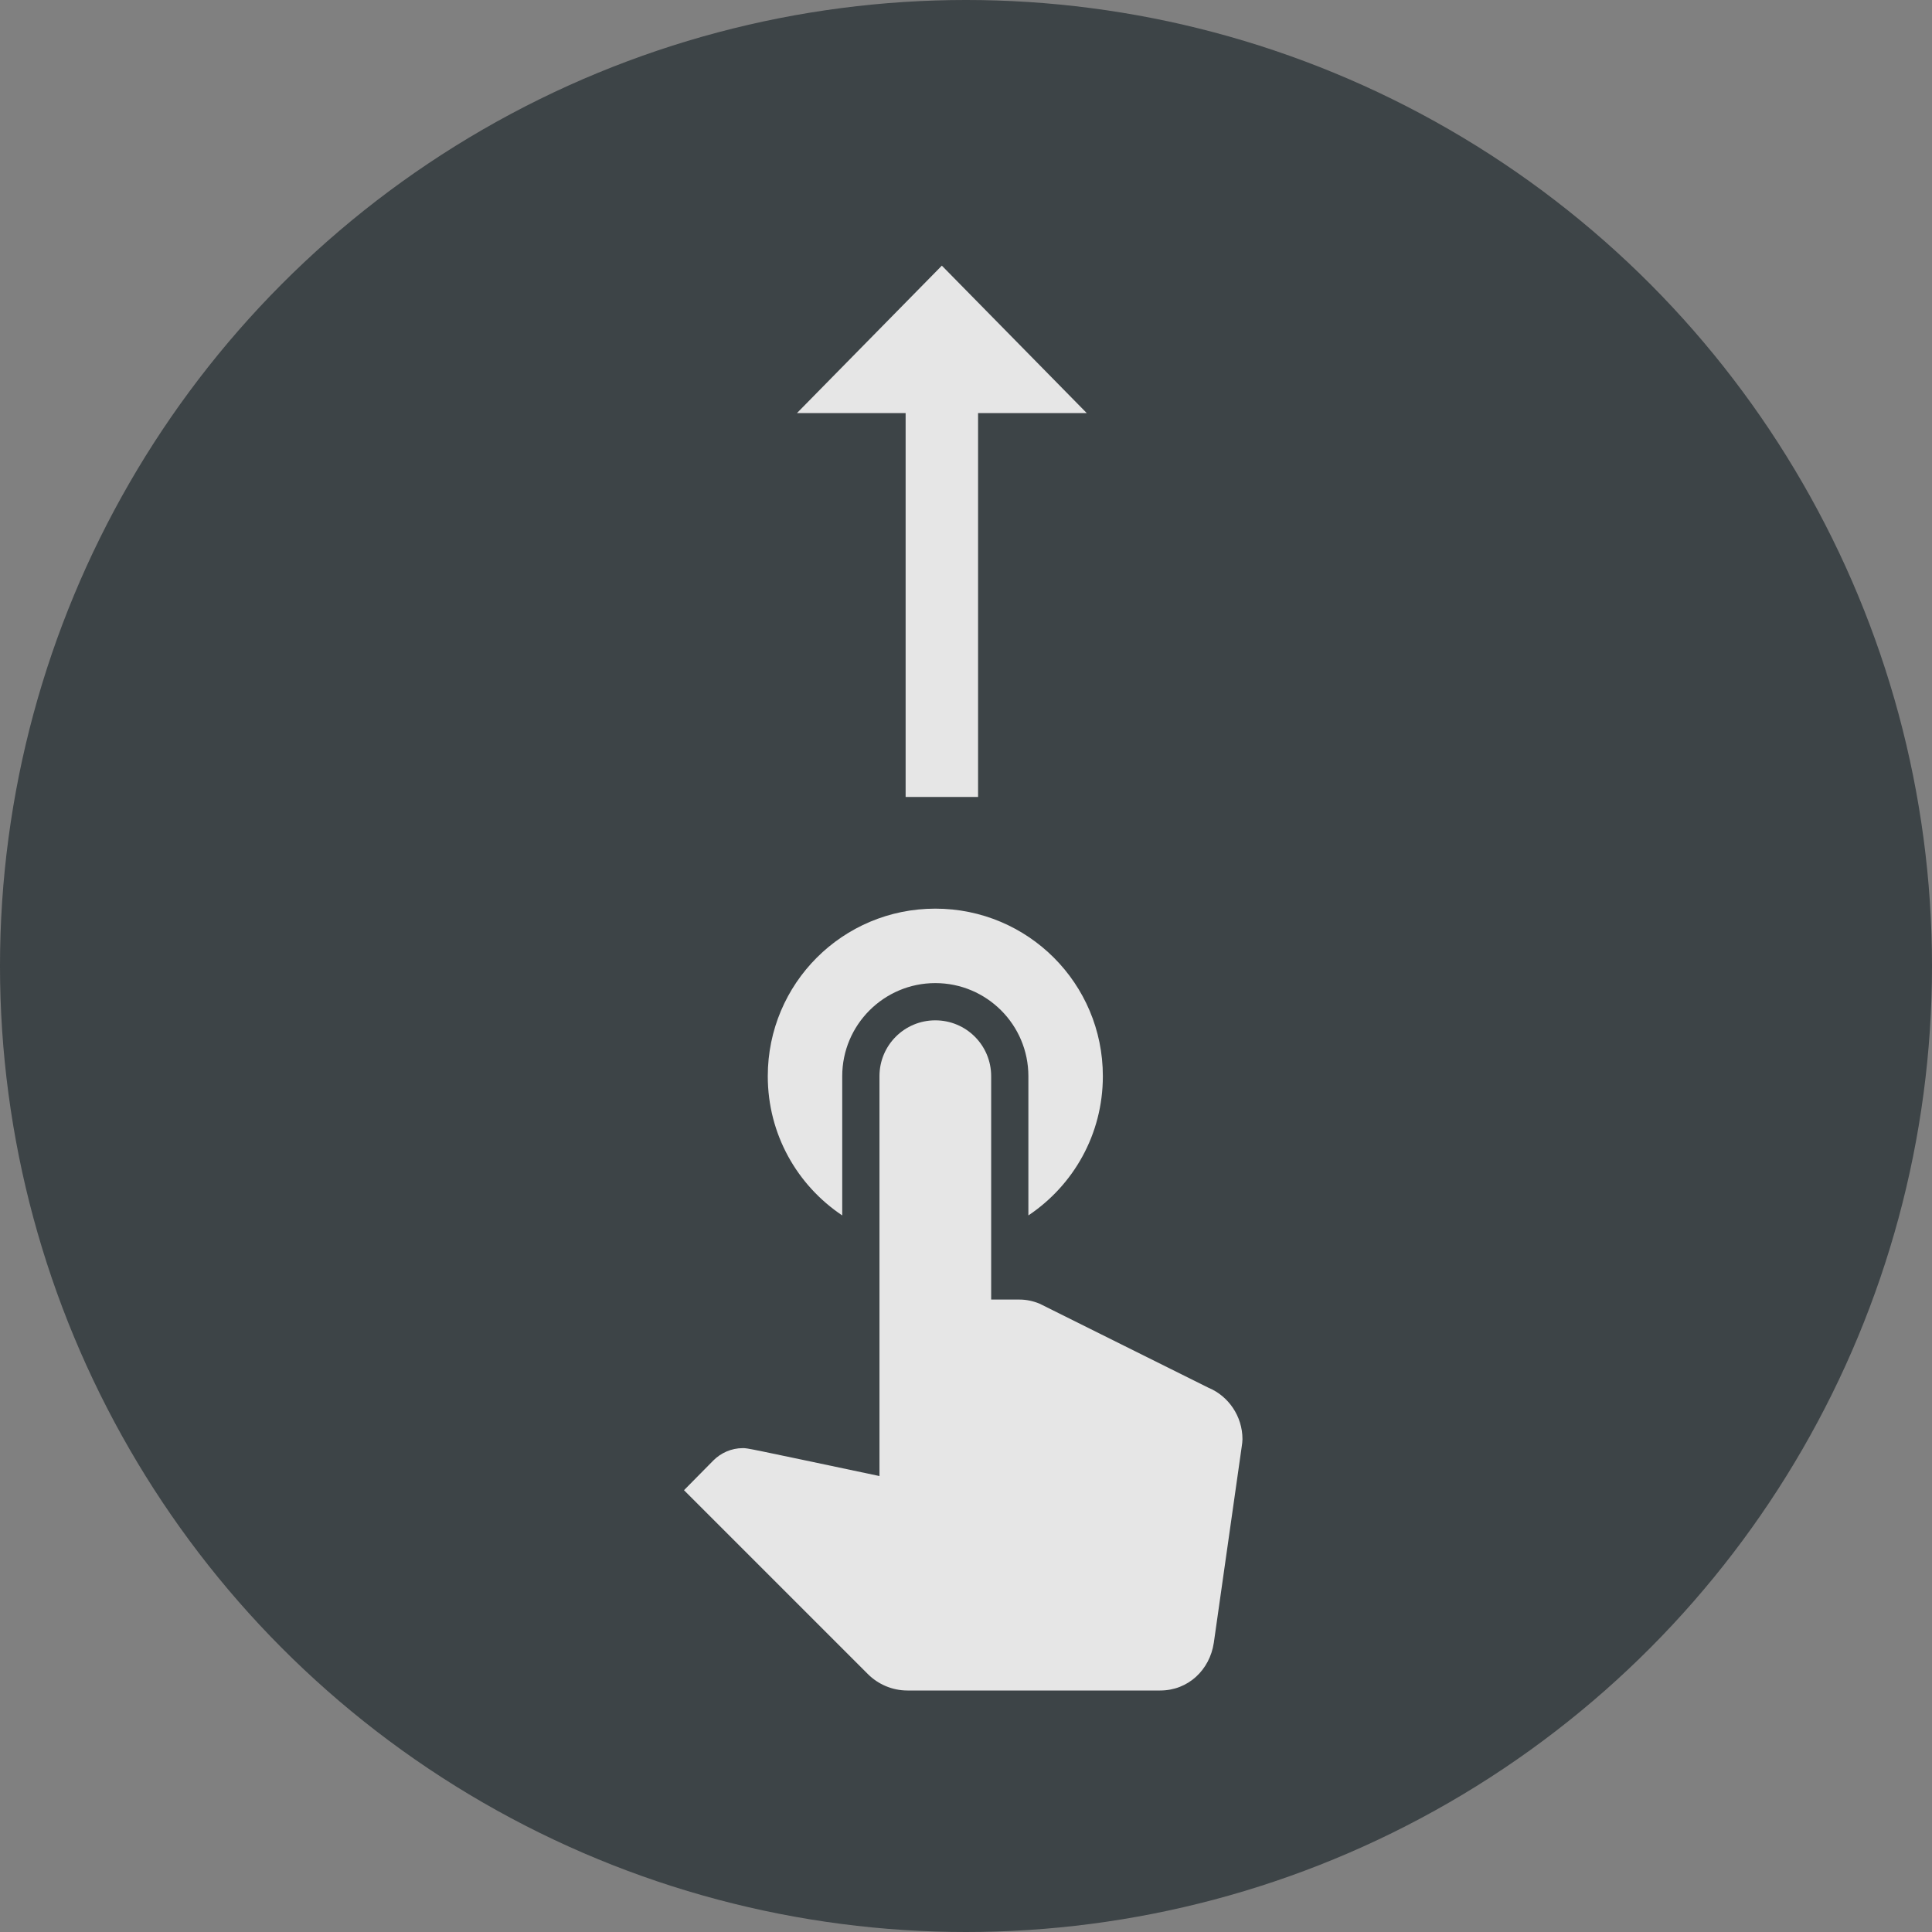
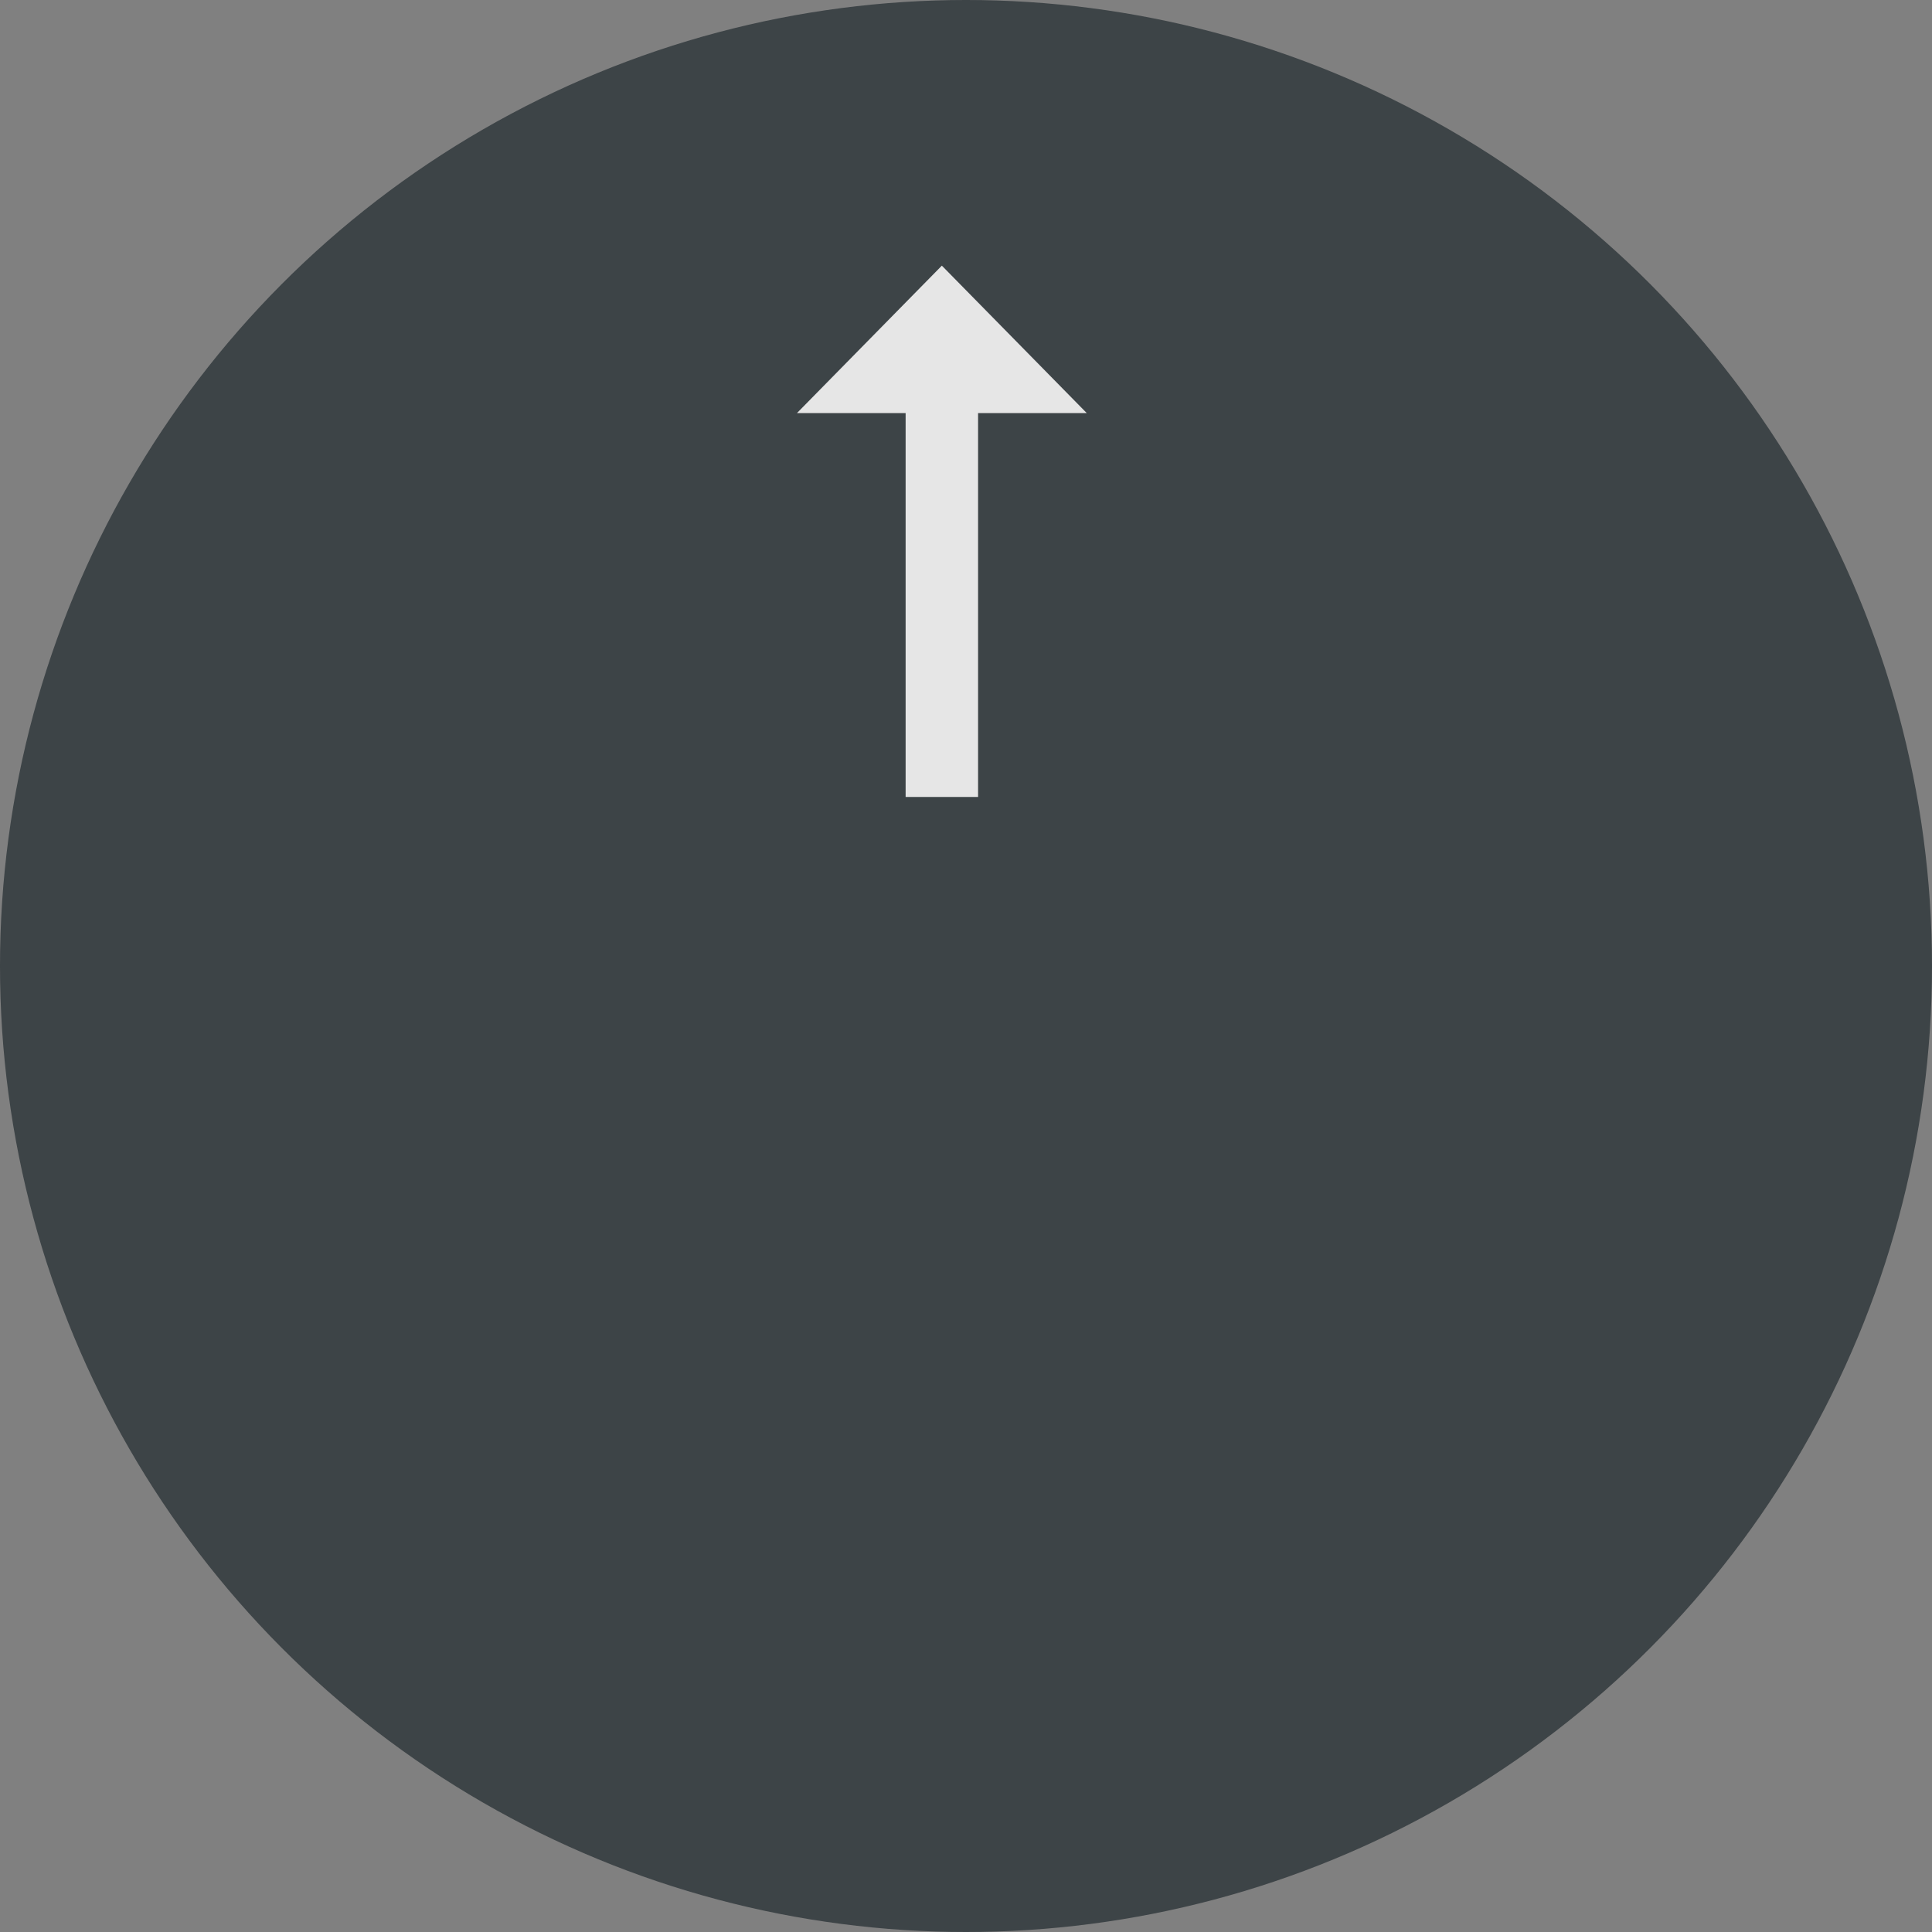
<svg xmlns="http://www.w3.org/2000/svg" width="80" height="80" viewBox="0 0 80 80" fill="none">
  <rect x="0" y="0" width="80" height="80" fill="#808080" stroke="none" />
  <g opacity="0.8">
    <circle cx="40" cy="40" r="40" fill="#2C3438" />
-     <path d="M34.875 50.328V44.562C34.875 42.435 36.602 40.708 38.729 40.708C40.857 40.708 42.583 42.435 42.583 44.562V50.328C44.449 49.08 45.667 46.968 45.667 44.562C45.667 40.724 42.568 37.625 38.729 37.625C34.891 37.625 31.792 40.724 31.792 44.562C31.792 46.968 33.01 49.08 34.875 50.328ZM50.045 57.466L43.046 53.982C42.784 53.874 42.506 53.812 42.213 53.812H41.042V44.562C41.042 43.283 40.009 42.25 38.729 42.25C37.45 42.25 36.417 43.283 36.417 44.562V61.12C30.867 59.948 30.959 59.964 30.759 59.964C30.281 59.964 29.849 60.164 29.541 60.472L28.323 61.706L35.939 69.322C36.355 69.738 36.941 70 37.573 70H48.041C49.197 70 50.091 69.152 50.261 68.027L51.417 59.902C51.433 59.794 51.448 59.686 51.448 59.594C51.448 58.638 50.862 57.805 50.045 57.466Z" fill="white" />
    <path d="M39 11L33 17.105L37.5 17.105L37.5 33L40.5 33L40.5 17.105L45 17.105L39 11Z" fill="white" />
  </g>
</svg>